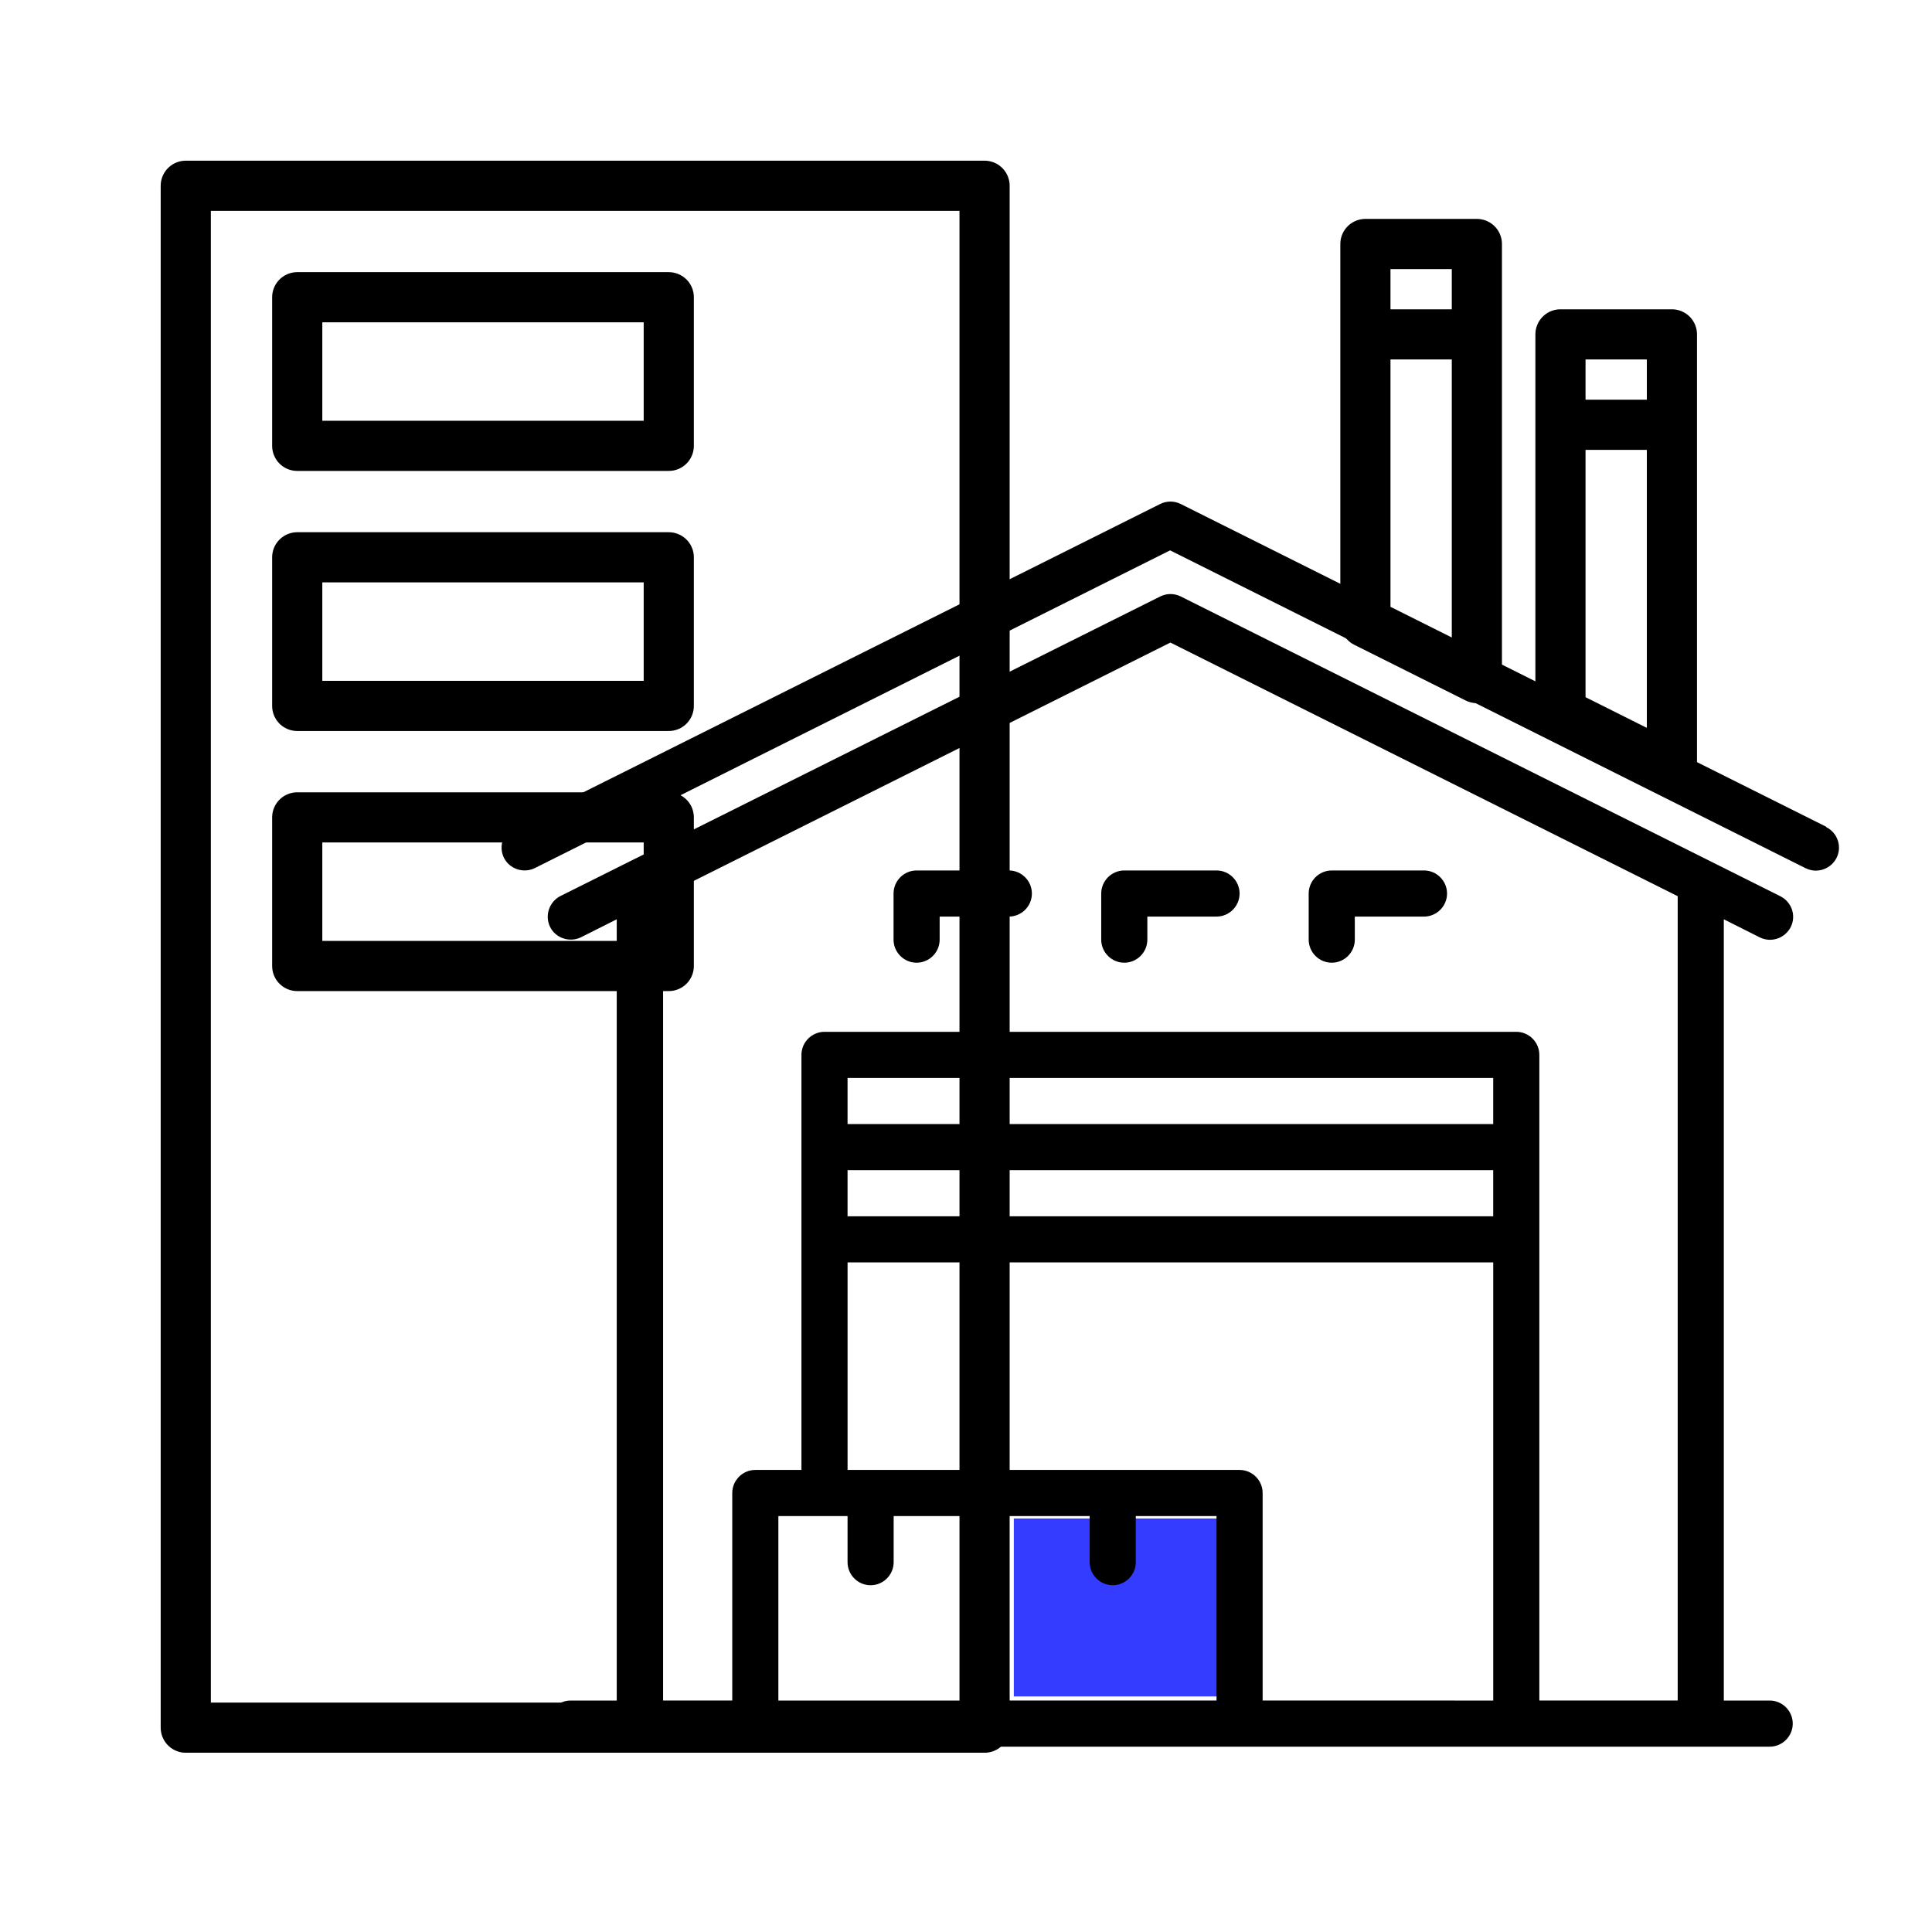
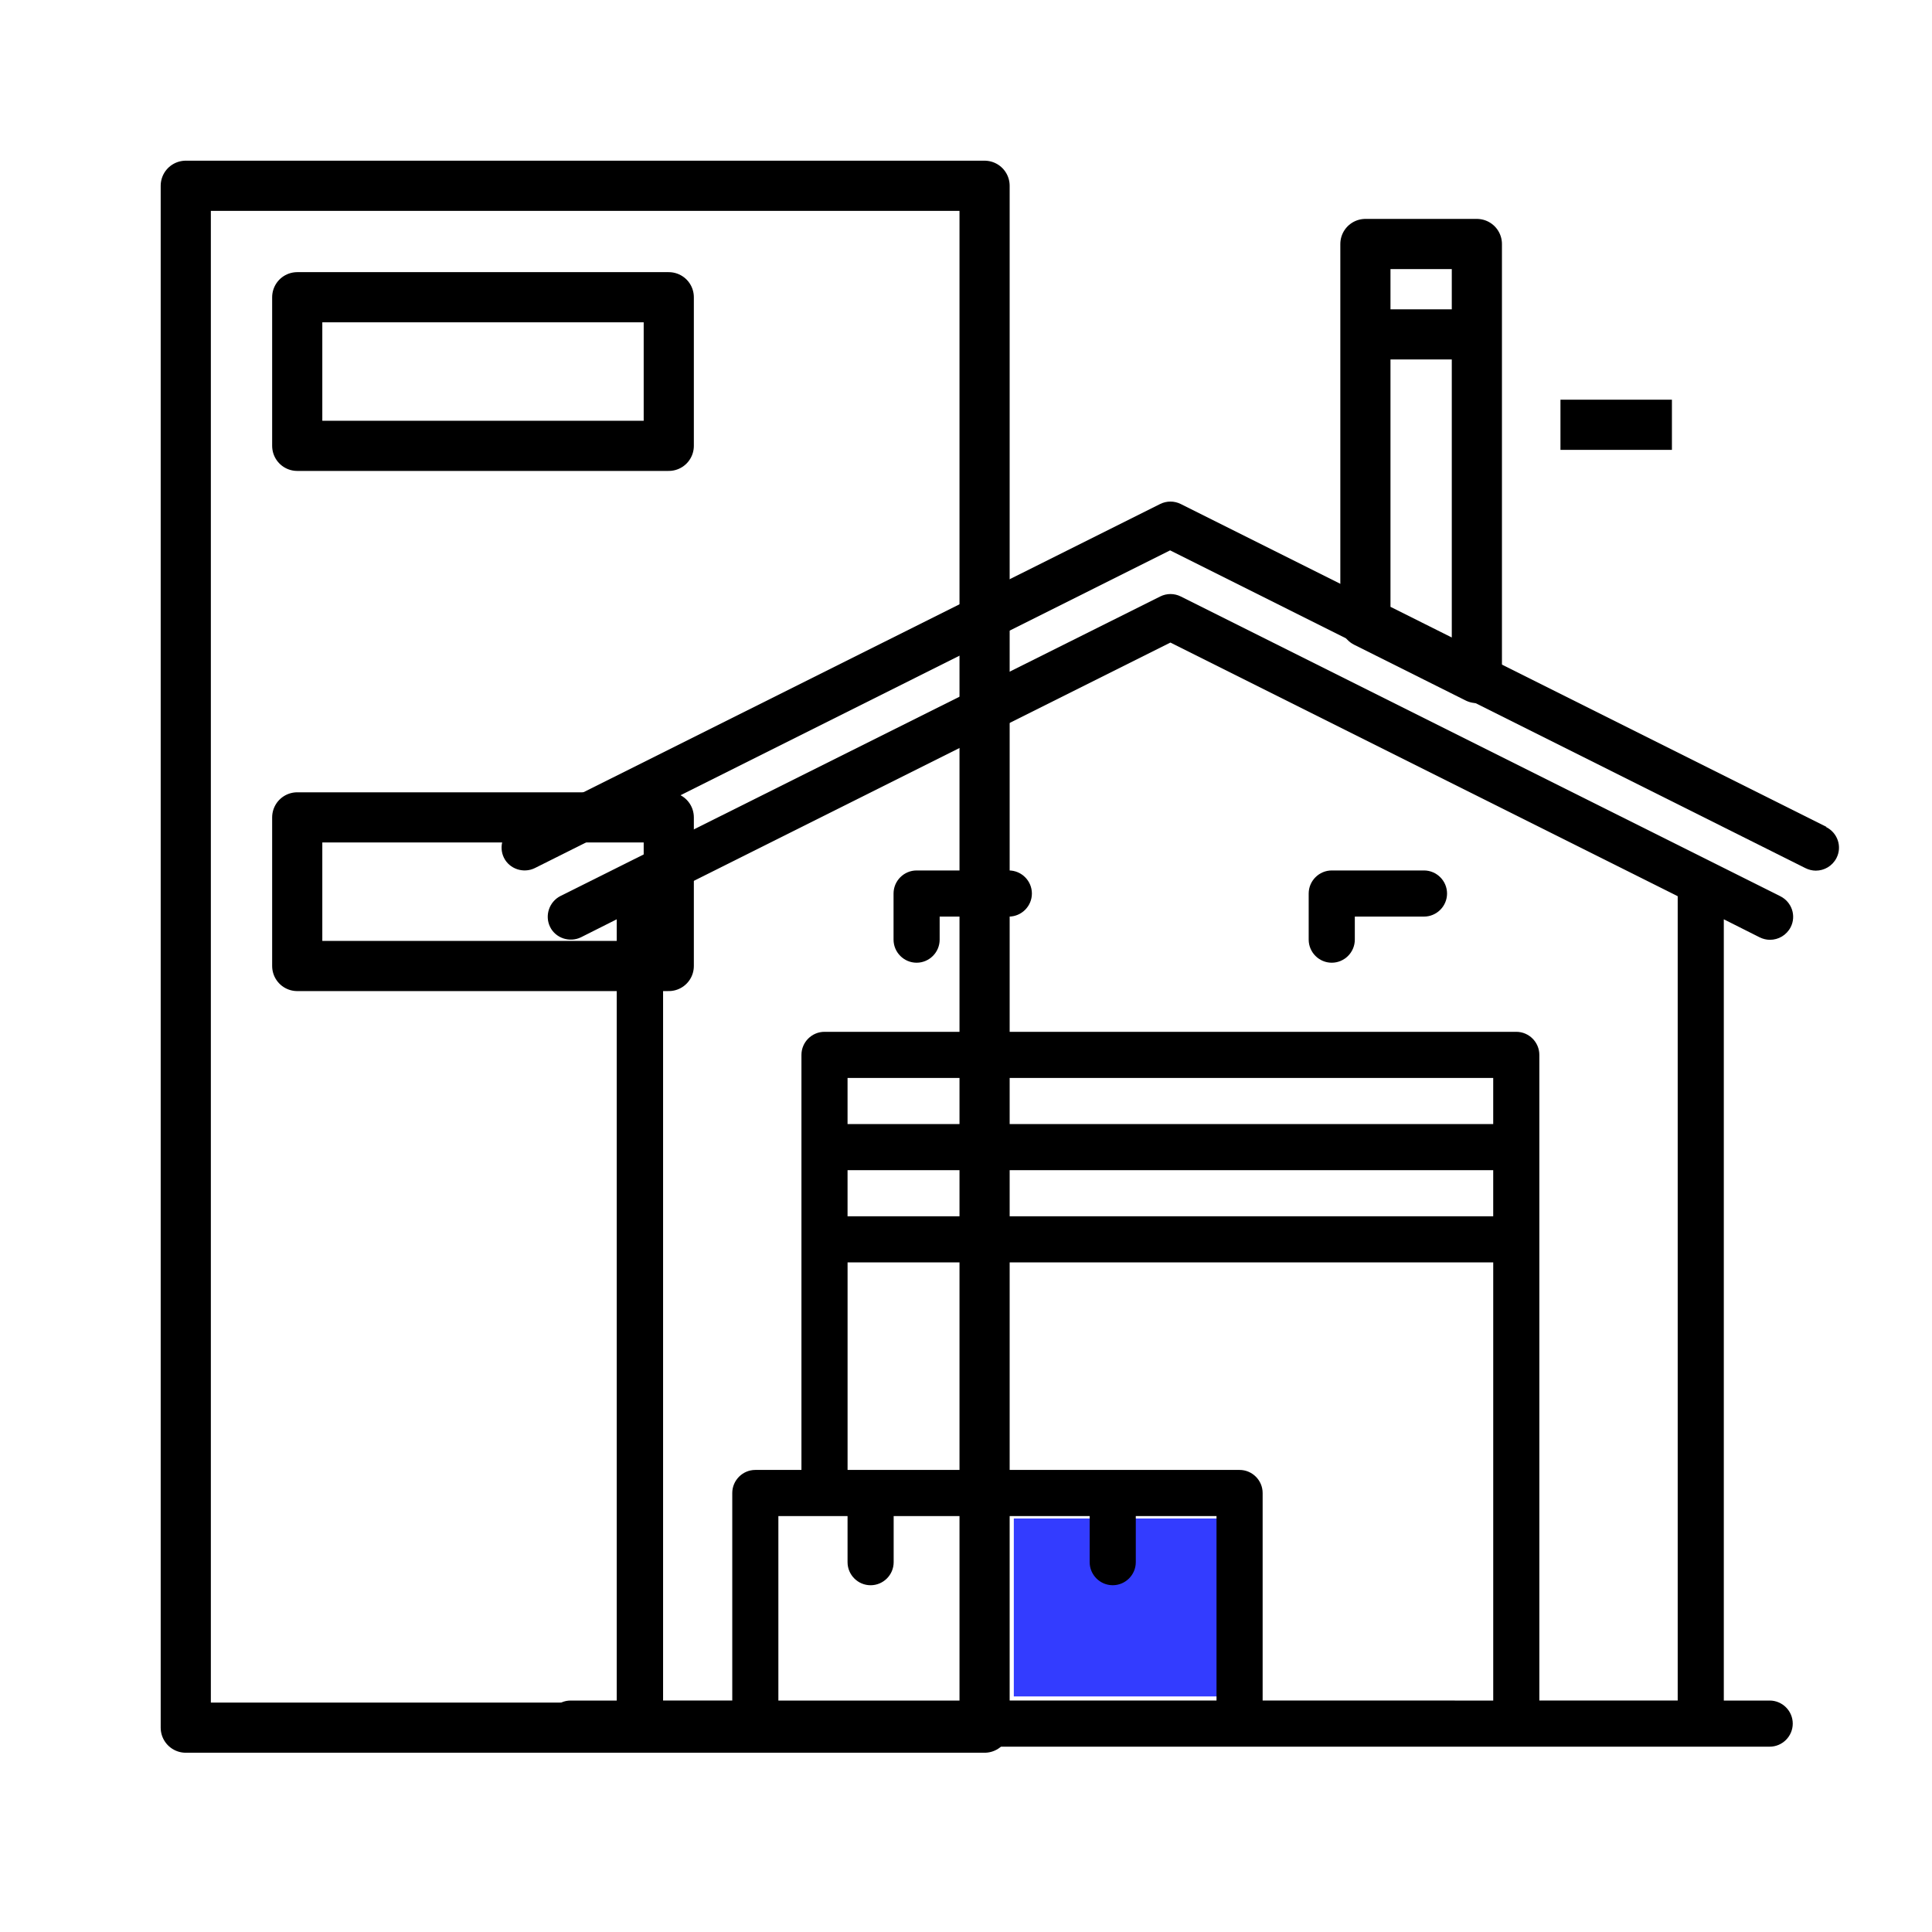
<svg xmlns="http://www.w3.org/2000/svg" width="104" height="104" viewBox="0 0 104 104" fill="none">
  <path d="M53 93V24.159V10H10V93H53Z" stroke="black" stroke-width="2.7" stroke-linejoin="round" />
  <path d="M36 24V17.365V16H16V24H36Z" stroke="black" stroke-width="2.7" stroke-linejoin="round" />
-   <path d="M36 38V31.365V30H16V38H36Z" stroke="black" stroke-width="2.7" stroke-linejoin="round" />
  <path d="M36 52V45.365V44H16V52H36Z" stroke="black" stroke-width="2.7" stroke-linejoin="round" />
  <rect x="54.574" y="81.74" width="10.948" height="9.579" fill="#333CFF" />
  <path d="M95.275 91.541H92.793V49.486L94.717 50.454C94.891 50.541 95.089 50.59 95.275 50.59C95.735 50.59 96.169 50.342 96.393 49.908C96.703 49.299 96.455 48.555 95.834 48.244L63.56 32.108C63.213 31.934 62.803 31.934 62.456 32.108L30.17 48.232C29.561 48.543 29.313 49.287 29.611 49.896C29.909 50.504 30.666 50.752 31.274 50.454L33.199 49.486V91.541H30.716C30.033 91.541 29.475 92.1 29.475 92.782C29.475 93.465 30.033 94.024 30.716 94.024H95.263C95.945 94.024 96.504 93.465 96.504 92.782C96.504 92.1 95.945 91.541 95.263 91.541L95.275 91.541ZM41.9 91.541V81.61H45.624V84.093C45.624 84.776 46.182 85.334 46.865 85.334C47.548 85.334 48.106 84.776 48.106 84.093V81.61H51.83V91.541H41.9ZM45.624 62.991H80.38V65.473H45.624V62.991ZM80.38 60.508H45.624V58.026H80.38V60.508ZM54.313 91.54V81.61H58.657V84.092C58.657 84.775 59.216 85.333 59.899 85.333C60.581 85.333 61.14 84.775 61.14 84.092V81.61H65.485V91.54H54.313ZM67.968 91.54V80.369C67.968 79.686 67.409 79.127 66.726 79.127H45.625V67.956H80.381V91.541L67.968 91.54ZM82.863 91.54V56.784C82.863 56.101 82.304 55.543 81.622 55.543H44.383C43.7 55.543 43.142 56.101 43.142 56.784V79.127H40.659C39.977 79.127 39.418 79.686 39.418 80.368V91.54H35.694V48.243L63.002 34.589L90.311 48.243V91.54L82.863 91.54Z" fill="black" />
  <path d="M98.314 44.508L63.558 27.13C63.21 26.957 62.801 26.957 62.453 27.13L27.684 44.508C27.076 44.819 26.828 45.563 27.126 46.172C27.424 46.78 28.181 47.028 28.789 46.73L62.987 29.626L97.184 46.73C97.358 46.817 97.557 46.867 97.743 46.867C98.202 46.867 98.637 46.619 98.86 46.184C99.17 45.576 98.922 44.831 98.302 44.521L98.314 44.508Z" fill="black" />
  <path d="M73.5 33.5V13.134L79.5 13.134V36.5L73.5 33.5Z" stroke="black" stroke-width="2.7" stroke-linejoin="round" />
-   <path d="M84 38.366V18L90 18V41.366L84 38.366Z" stroke="black" stroke-width="2.7" stroke-linejoin="round" />
  <path d="M73.5 18H79.5" stroke="black" stroke-width="2.7" stroke-linejoin="round" />
  <path d="M84 22.866H90" stroke="black" stroke-width="2.7" stroke-linejoin="round" />
  <path d="M76.654 46.857H71.689C71.006 46.857 70.447 47.416 70.447 48.099V50.581C70.447 51.264 71.006 51.823 71.689 51.823C72.371 51.823 72.93 51.264 72.93 50.581V49.34H76.654C77.336 49.34 77.895 48.781 77.895 48.099C77.895 47.416 77.336 46.857 76.654 46.857Z" fill="black" />
-   <path d="M65.486 46.857H60.521C59.838 46.857 59.279 47.416 59.279 48.099V50.581C59.279 51.264 59.838 51.823 60.521 51.823C61.203 51.823 61.762 51.264 61.762 50.581V49.34H65.486C66.168 49.34 66.727 48.781 66.727 48.099C66.727 47.416 66.168 46.857 65.486 46.857Z" fill="black" />
  <path d="M54.306 46.857H49.341C48.658 46.857 48.1 47.416 48.1 48.099V50.581C48.1 51.264 48.658 51.823 49.341 51.823C50.024 51.823 50.582 51.264 50.582 50.581V49.34H54.306C54.989 49.34 55.547 48.781 55.547 48.099C55.547 47.416 54.989 46.857 54.306 46.857Z" fill="black" />
</svg>